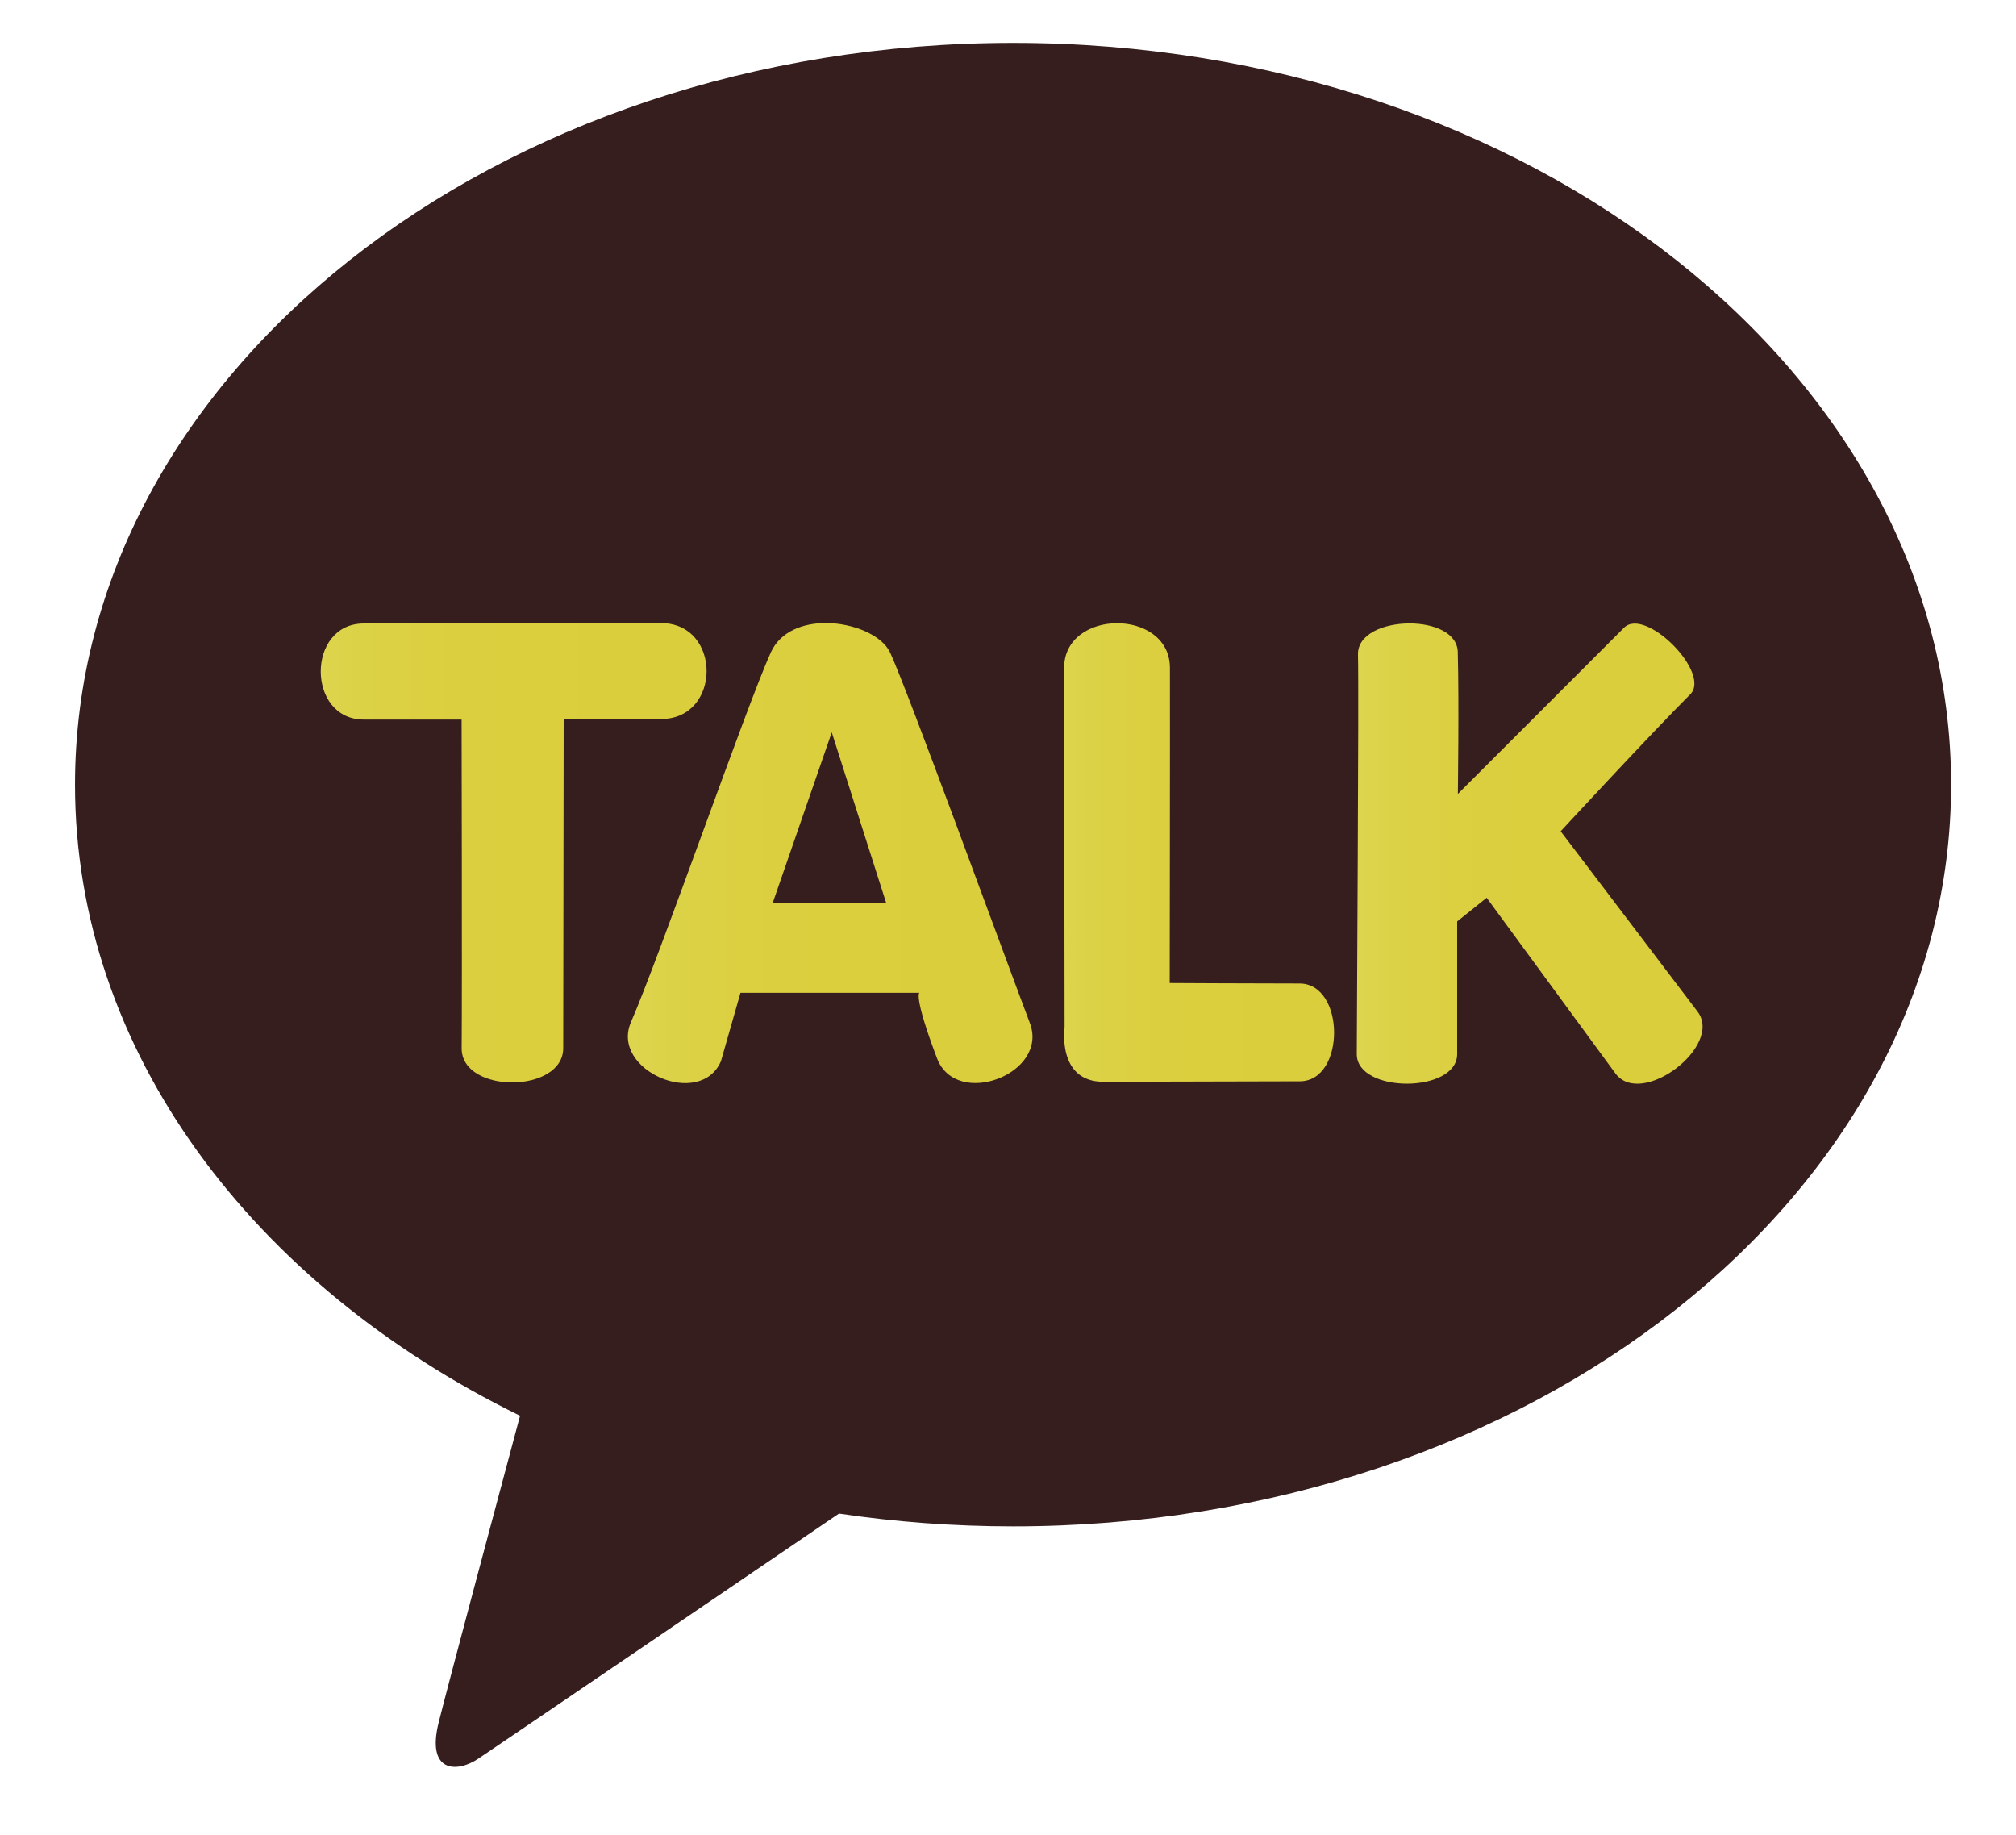
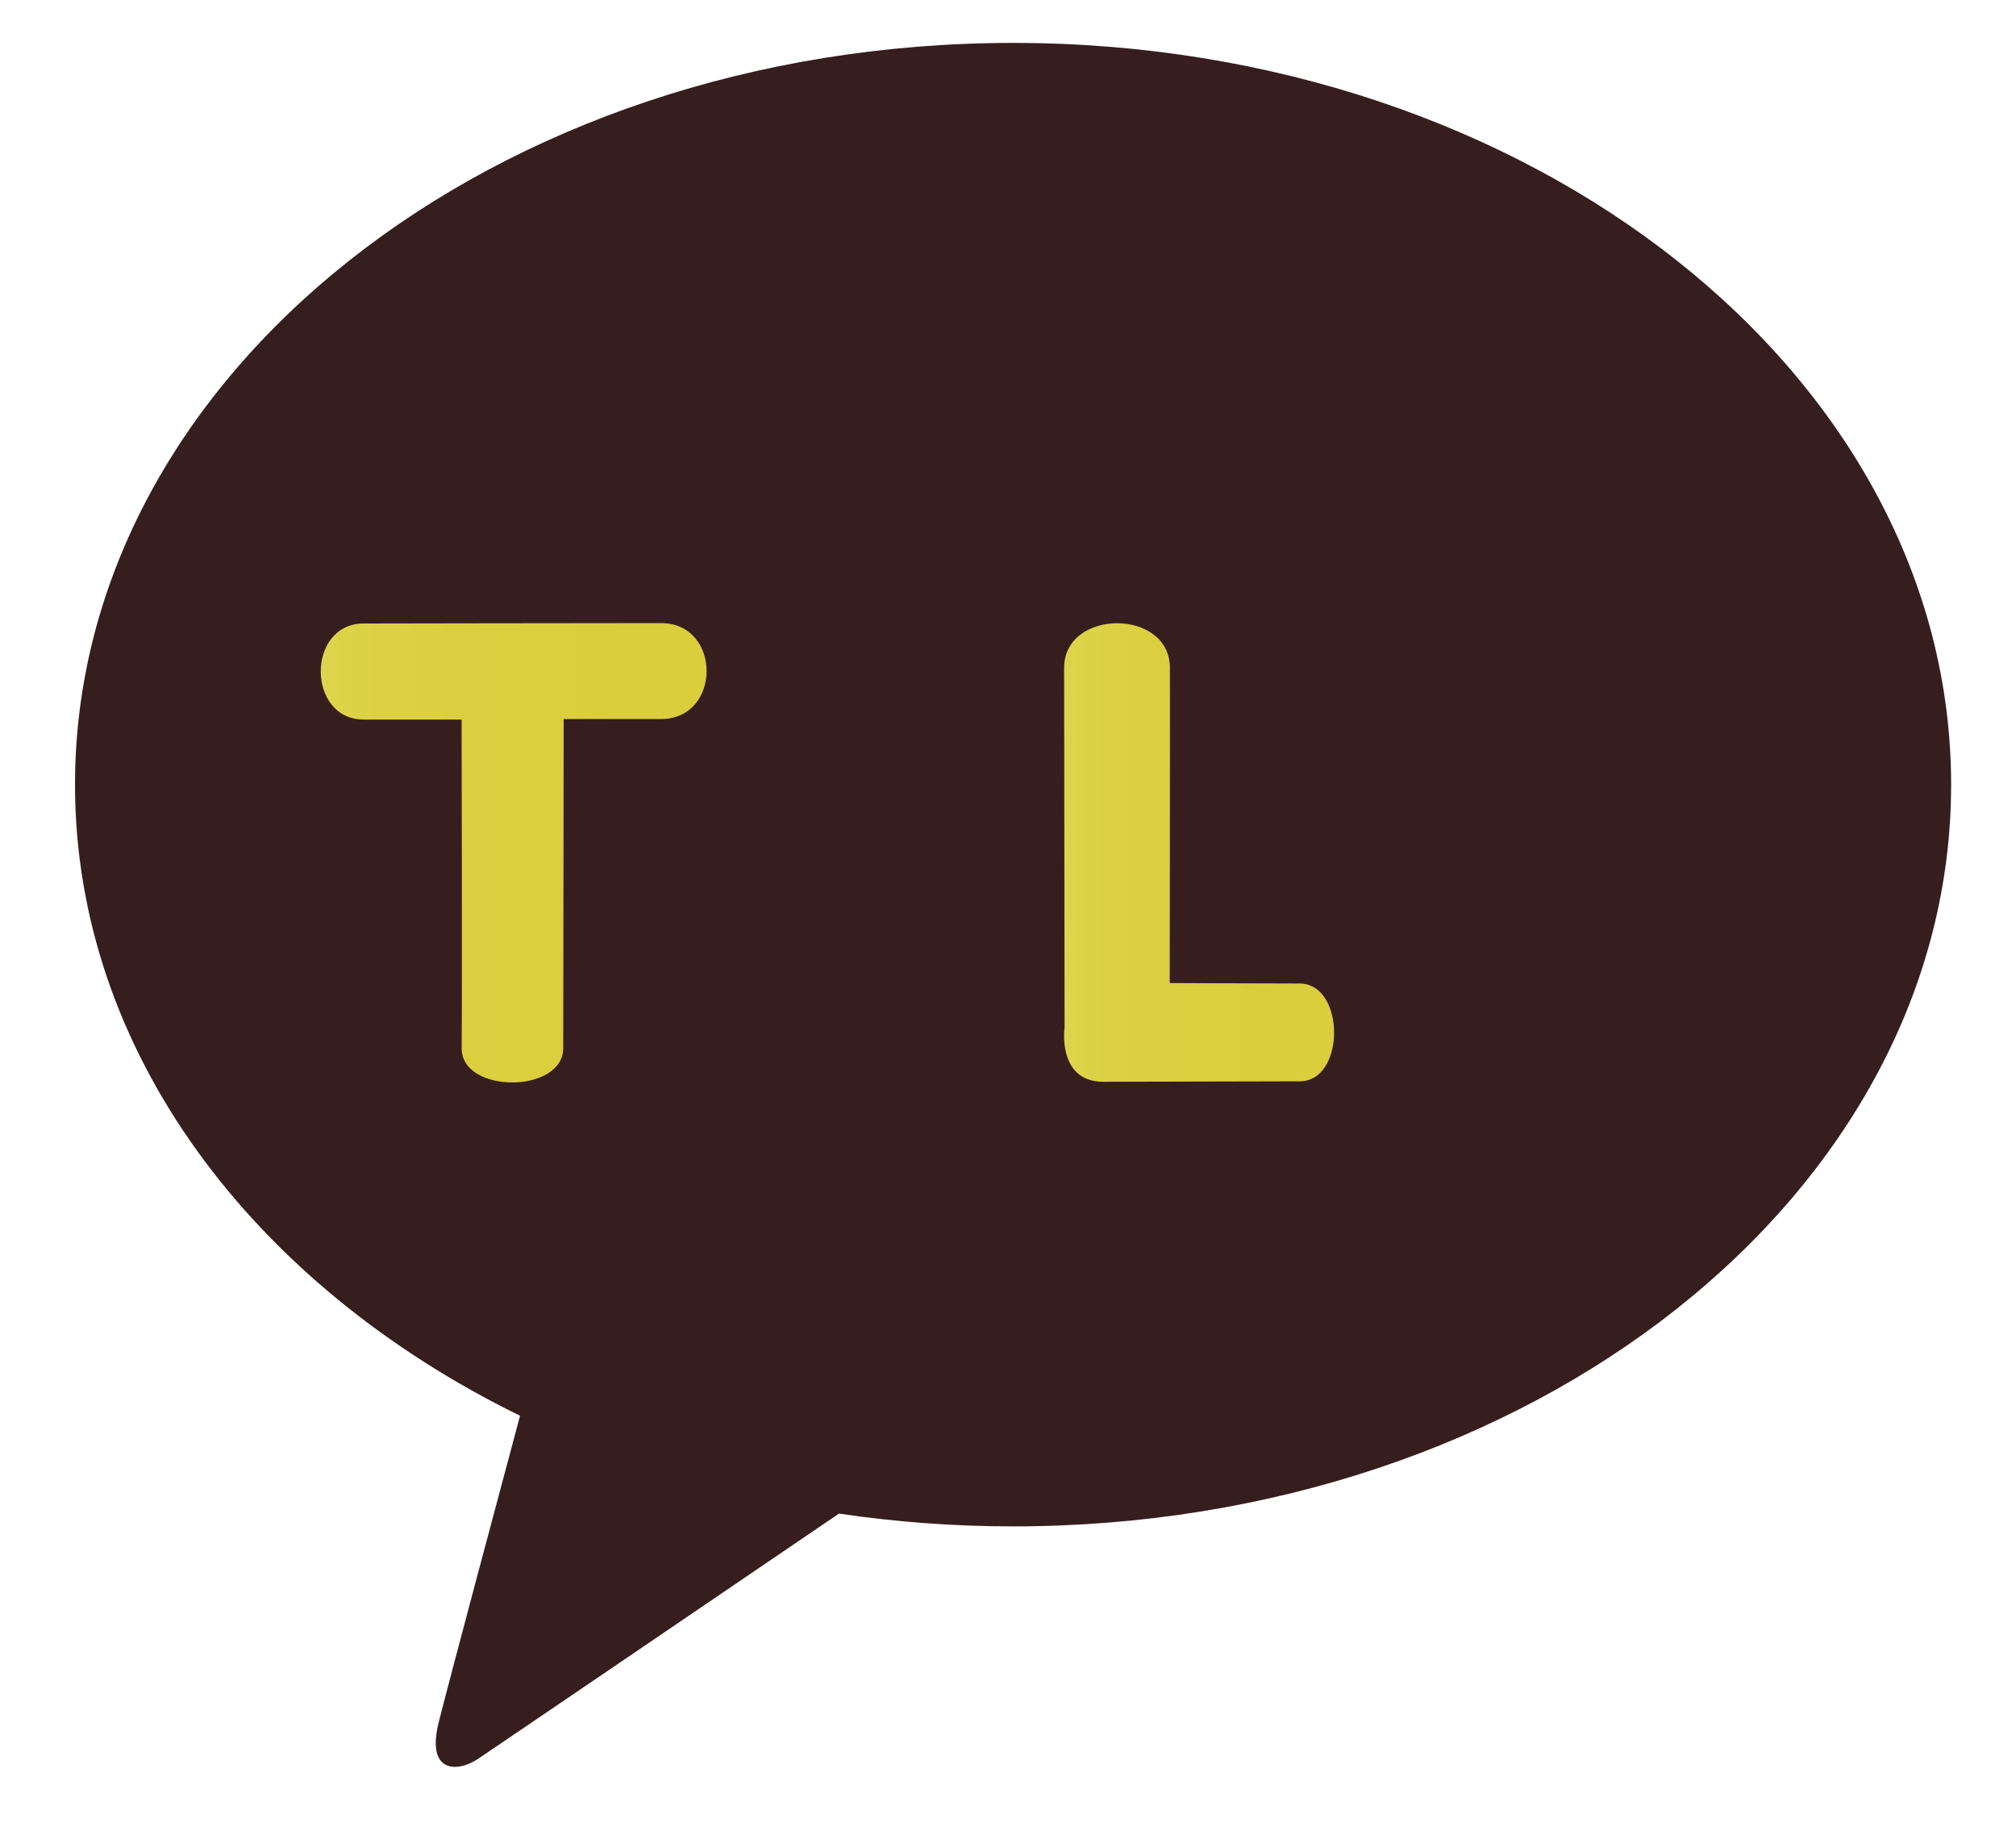
<svg xmlns="http://www.w3.org/2000/svg" xmlns:xlink="http://www.w3.org/1999/xlink" version="1.1" id="레이어_1" x="0px" y="0px" width="100px" height="91px" viewBox="0 0 100 91" enable-background="new 0 0 100 91" xml:space="preserve">
  <path fill="#371E1E" d="M50.251,2.128c-25.697,0-46.53,16.469-46.53,36.784c0,13.223,8.827,24.814,22.075,31.297  c-0.973,3.633-3.524,13.162-4.034,15.2c-0.633,2.531,0.925,2.499,1.947,1.817c0.801-0.533,12.75-8.658,17.907-12.165  c2.798,0.415,5.685,0.634,8.636,0.634c25.697,0,46.53-16.468,46.53-36.784C96.781,18.597,75.948,2.128,50.251,2.128" />
  <g>
    <defs>
      <path id="SVGID_1_" d="M18.04,30.92c-2.844,0.004-2.837,4.765,0.007,4.765h4.85c0,0,0.029,13.206,0.003,16.309    c0.008,2.265,5.045,2.239,5.038-0.024l0.022-16.311c0,0,1.625-0.005,4.826-0.001c3.017,0.001,3.019-4.756,0.003-4.758    C29.395,30.9,18.04,30.92,18.04,30.92" />
    </defs>
    <clipPath id="SVGID_2_">
      <use xlink:href="#SVGID_1_" overflow="visible" />
    </clipPath>
    <linearGradient id="SVGID_3_" gradientUnits="userSpaceOnUse" x1="-332.733" y1="239.703" x2="-331.802" y2="239.703" gradientTransform="matrix(20.567 0 0 -20.567 6859.172 4972.531)">
      <stop offset="0" style="stop-color:#DDD54E" />
      <stop offset="0.104" style="stop-color:#DCD247" />
      <stop offset="0.341" style="stop-color:#DCCF3F" />
      <stop offset="1" style="stop-color:#DBCE3C" />
    </linearGradient>
    <rect x="15.195" y="30.9" clip-path="url(#SVGID_2_)" fill="url(#SVGID_3_)" width="20.61" height="23.359" />
  </g>
  <g>
    <defs>
-       <path id="SVGID_4_" d="M41.258,36.317l2.698,8.456h-5.625L41.258,36.317z M38.234,32.356c-1.193,2.628-5.503,15.04-6.936,18.333    c-1.034,2.379,3.427,4.318,4.462,1.94l0.97-3.395h8.875c0,0-0.304,0.14,0.874,3.248c0.954,2.519,5.561,0.772,4.606-1.745    c-1.362-3.597-6.076-16.545-6.935-18.382c-0.397-0.85-1.818-1.457-3.194-1.457C39.816,30.9,38.707,31.316,38.234,32.356" />
-     </defs>
+       </defs>
    <clipPath id="SVGID_5_">
      <use xlink:href="#SVGID_4_" overflow="visible" />
    </clipPath>
    <linearGradient id="SVGID_6_" gradientUnits="userSpaceOnUse" x1="-333.541" y1="239.981" x2="-332.61" y2="239.981" gradientTransform="matrix(21.568 0 0 -21.568 7225 5218.875)">
      <stop offset="0" style="stop-color:#DDD54E" />
      <stop offset="0.104" style="stop-color:#DCD247" />
      <stop offset="0.341" style="stop-color:#DCCF3F" />
      <stop offset="1" style="stop-color:#DBCE3C" />
    </linearGradient>
-     <rect x="30.265" y="30.9" clip-path="url(#SVGID_5_)" fill="url(#SVGID_6_)" width="21.775" height="24.108" />
  </g>
  <g>
    <defs>
      <path id="SVGID_7_" d="M52.784,33.133c0.009,4.22,0.023,17.81,0.023,17.81s-0.388,2.704,1.928,2.704    c2.316,0,7.457-0.024,9.737-0.024c2.279,0,2.267-4.85-0.013-4.85s-6.438-0.023-6.438-0.023s0.019-12.574,0.011-15.629    c-0.002-1.478-1.312-2.214-2.621-2.214C54.096,30.906,52.78,31.649,52.784,33.133" />
    </defs>
    <clipPath id="SVGID_8_">
      <use xlink:href="#SVGID_7_" overflow="visible" />
    </clipPath>
    <linearGradient id="SVGID_9_" gradientUnits="userSpaceOnUse" x1="-325.942" y1="237.023" x2="-325.012" y2="237.023" gradientTransform="matrix(14.391 0 0 -14.391 4743.328 3453.195)">
      <stop offset="0" style="stop-color:#DDD54E" />
      <stop offset="0.104" style="stop-color:#DCD247" />
      <stop offset="0.341" style="stop-color:#DCCF3F" />
      <stop offset="1" style="stop-color:#DBCE3C" />
    </linearGradient>
    <rect x="52.42" y="30.906" clip-path="url(#SVGID_8_)" fill="url(#SVGID_9_)" width="14.332" height="22.742" />
  </g>
  <g>
    <defs>
-       <path id="SVGID_10_" d="M67.36,32.463c0.05,1.85-0.06,18.574-0.059,19.815c0.002,1.953,4.98,1.95,4.979-0.005    c-0.001-2.271,0-6.579,0-6.579l1.464-1.172l6.394,8.722c1.291,1.706,5.357-1.375,4.064-3.08l-6.788-8.939    c0,0,4.609-4.985,6.425-6.79c1.062-1.054-2.221-4.358-3.282-3.306c-1.026,1.021-8.244,8.246-8.244,8.246s0.064-4.538-0.003-7.046    c-0.026-0.951-1.194-1.412-2.39-1.412C68.642,30.916,67.332,31.443,67.36,32.463" />
-     </defs>
+       </defs>
    <clipPath id="SVGID_11_">
      <use xlink:href="#SVGID_10_" overflow="visible" />
    </clipPath>
    <linearGradient id="SVGID_12_" gradientUnits="userSpaceOnUse" x1="-331.057" y1="238.981" x2="-330.126" y2="238.981" gradientTransform="matrix(18.431 0 0 -18.431 6169.125 4447.25)">
      <stop offset="0" style="stop-color:#DDD54E" />
      <stop offset="0.104" style="stop-color:#DCD247" />
      <stop offset="0.341" style="stop-color:#DCCF3F" />
      <stop offset="1" style="stop-color:#DBCE3C" />
    </linearGradient>
    <rect x="67.301" y="30.077" clip-path="url(#SVGID_11_)" fill="url(#SVGID_12_)" width="18.194" height="24.874" />
  </g>
</svg>